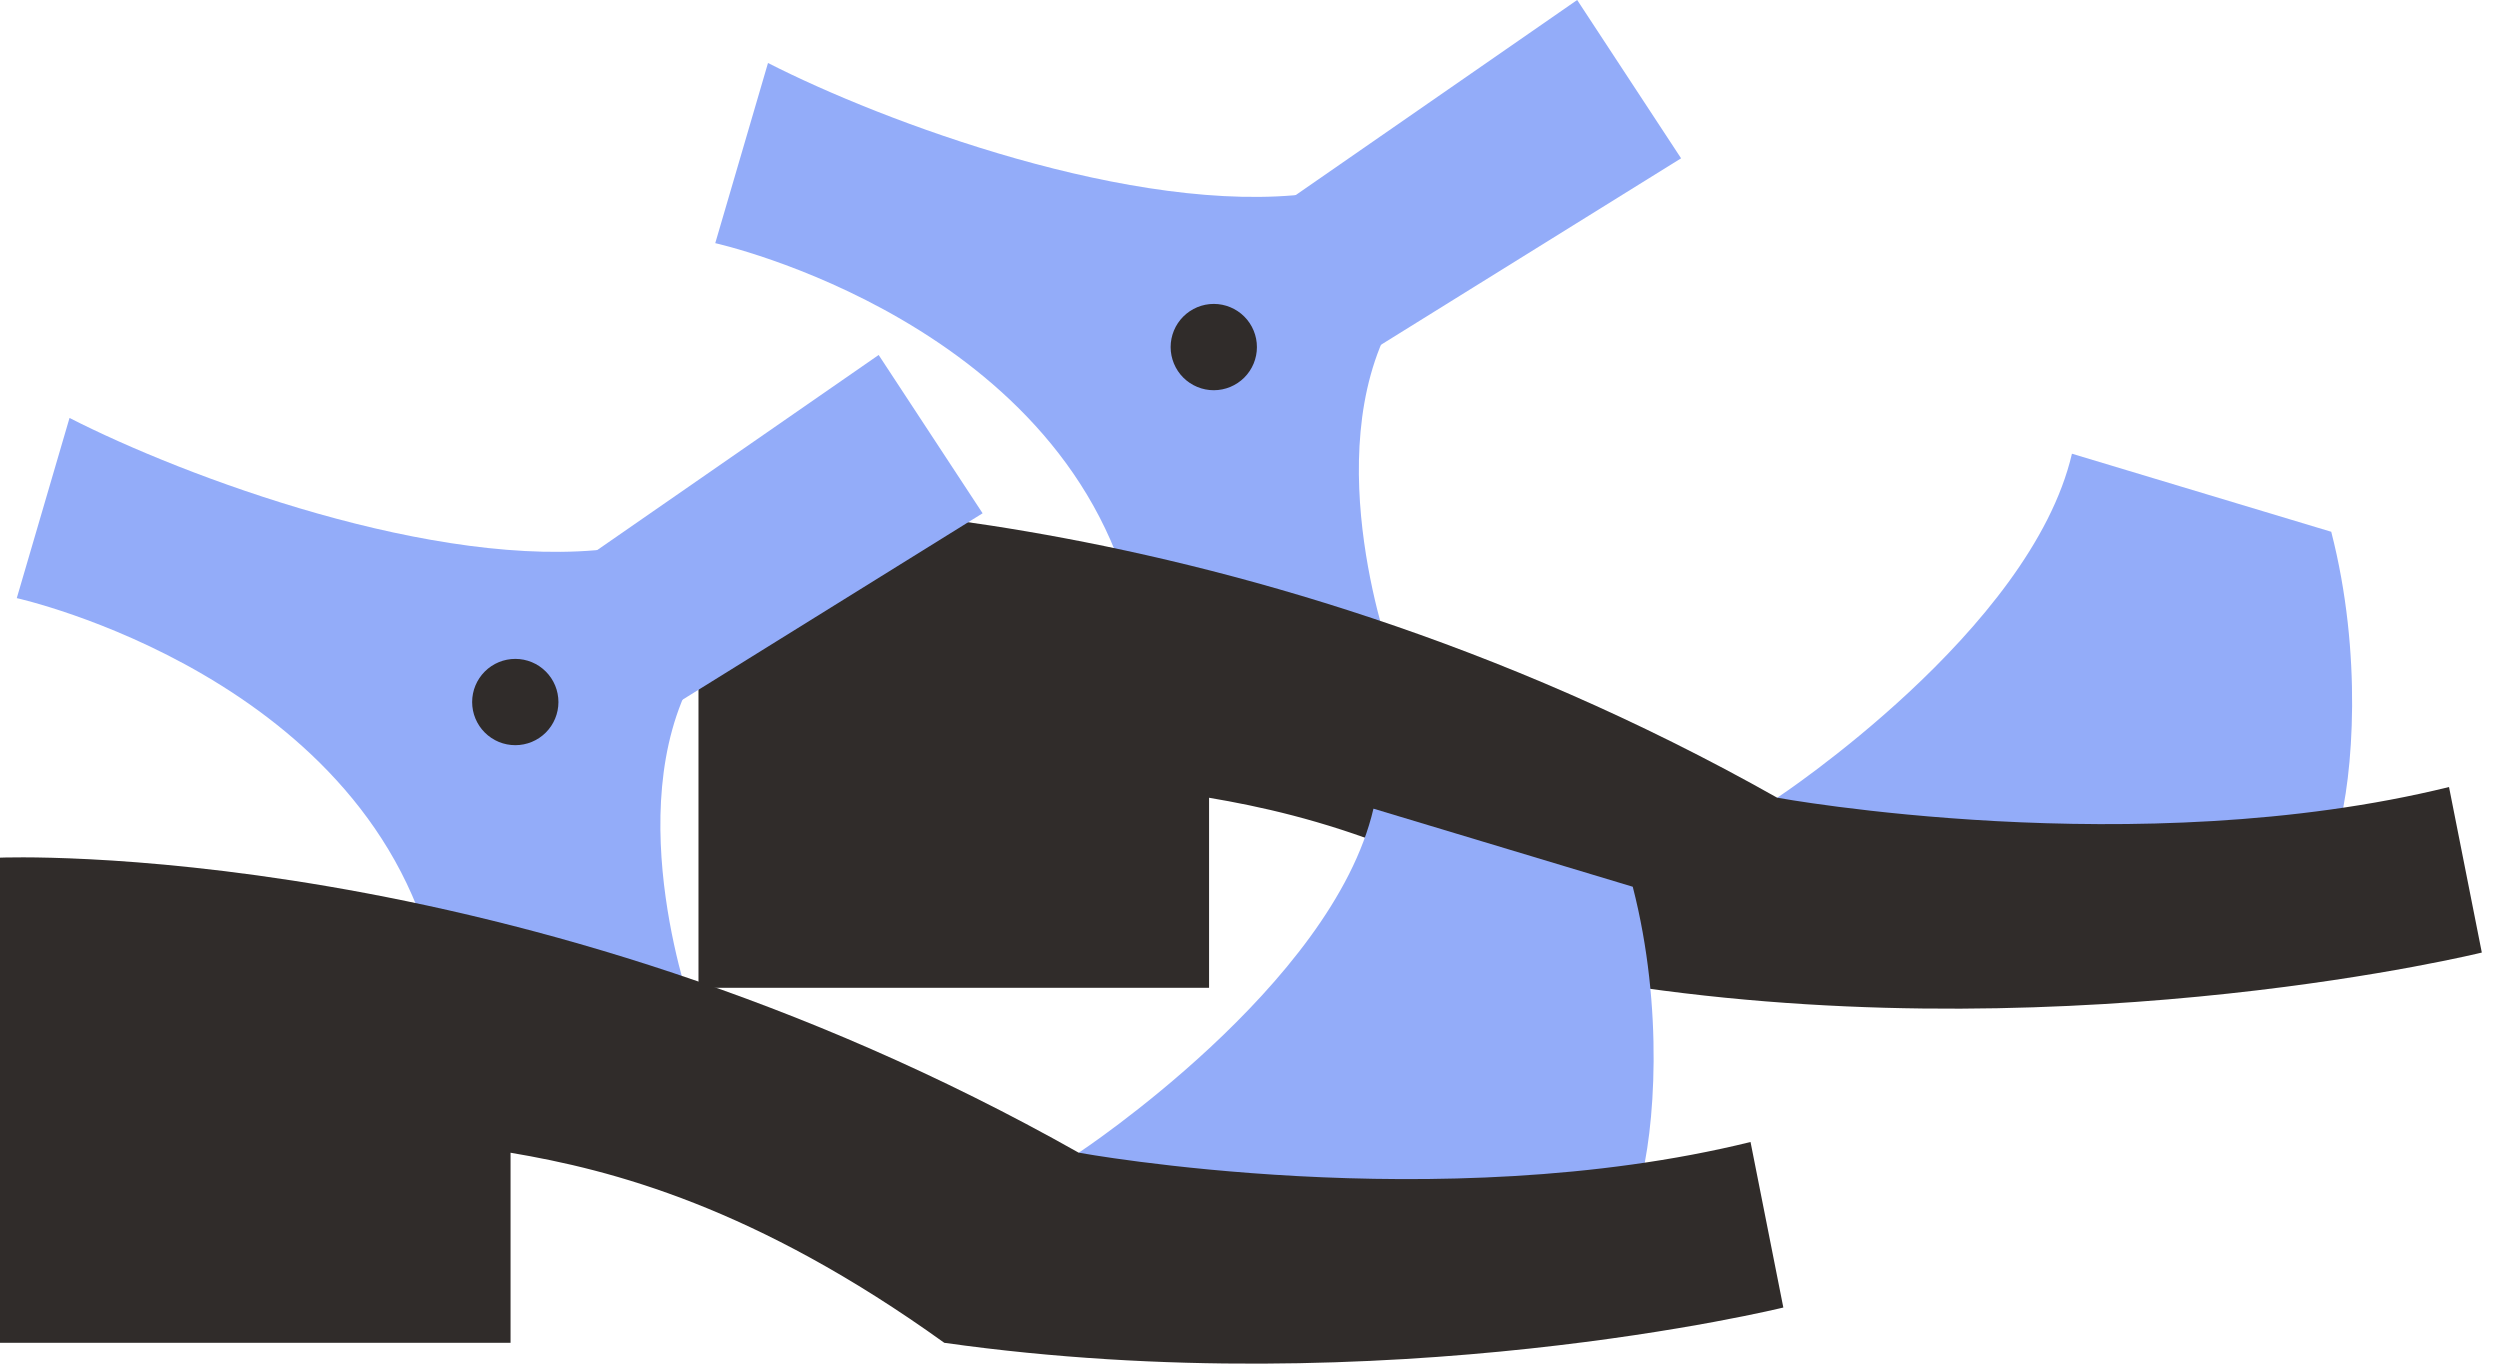
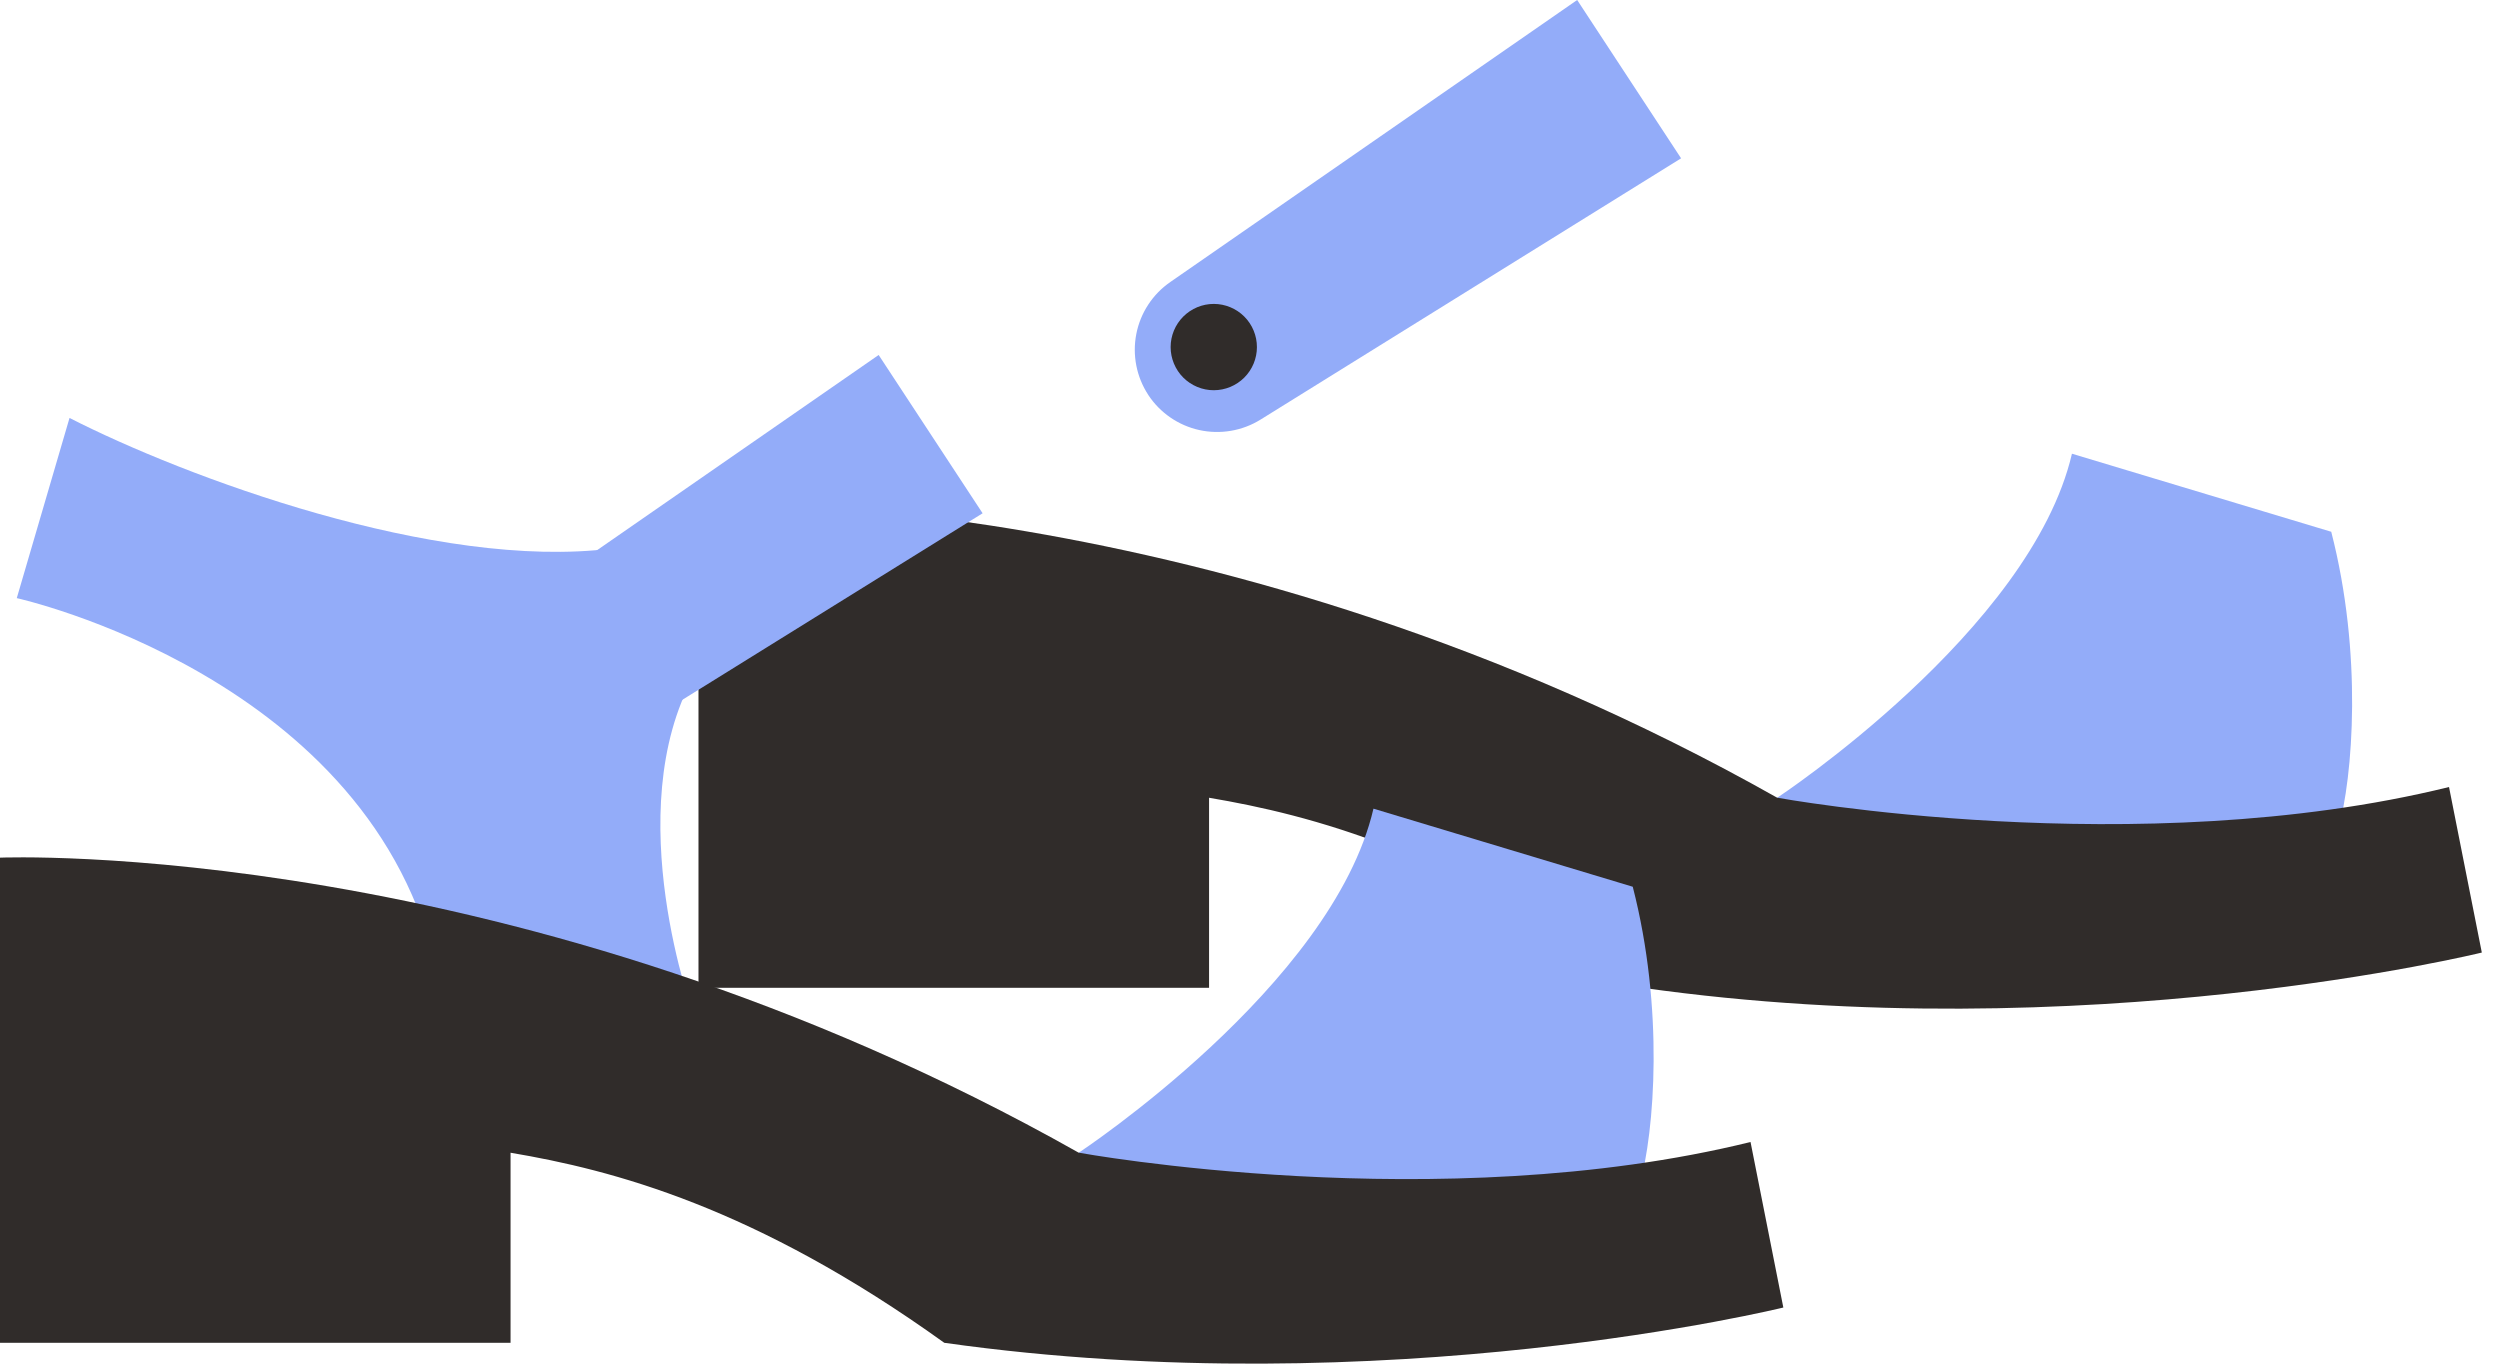
<svg xmlns="http://www.w3.org/2000/svg" width="99" height="54" viewBox="0 0 99 54" fill="none">
-   <path d="M28.324 9.629C28.324 9.629 42.468 12.758 44.967 24.465L55.14 26.173C55.14 26.173 52.149 18.117 55.14 12.704L51.902 7.664C44.941 8.553 34.953 4.815 30.413 2.494L28.324 9.629Z" fill="#93ACF9" />
  <path d="M92.584 32.9C82.049 36.318 70.377 31.591 70.377 31.591C70.377 31.591 80.42 24.969 82.049 17.967L92.317 21.058C93.561 25.89 93.188 30.722 92.584 32.9Z" fill="#93ACF9" />
  <path d="M27.66 19.907C27.66 19.907 48.168 19.059 70.374 31.588C70.374 31.588 84.642 34.206 96.981 31.166L98.28 37.721C98.28 37.721 82.572 41.591 65.054 39.118C57.558 33.731 51.903 32.271 47.879 31.591V39.118H27.66V19.907Z" fill="#302C2A" />
  <path d="M45.472 15.639C45.005 14.927 44.835 14.061 44.998 13.225C45.161 12.389 45.645 11.651 46.345 11.167L62.456 0L66.571 6.269L49.916 16.617C49.193 17.065 48.323 17.213 47.492 17.03C46.661 16.847 45.935 16.346 45.468 15.635L45.472 15.639Z" fill="#93ACF9" />
  <path d="M49.774 13.745C49.774 14.197 49.594 14.632 49.274 14.952C48.954 15.272 48.52 15.452 48.067 15.453C47.842 15.453 47.62 15.409 47.413 15.323C47.205 15.237 47.017 15.111 46.858 14.953C46.699 14.794 46.574 14.606 46.488 14.398C46.402 14.191 46.357 13.969 46.357 13.745C46.357 13.291 46.538 12.856 46.858 12.536C47.179 12.215 47.613 12.035 48.067 12.035C48.291 12.035 48.513 12.08 48.72 12.166C48.928 12.252 49.116 12.377 49.274 12.536C49.433 12.695 49.559 12.883 49.644 13.091C49.73 13.298 49.774 13.52 49.774 13.745Z" fill="#302C2A" />
  <path d="M0.664 23.686C0.664 23.686 14.808 26.814 17.307 38.521L27.48 40.229C27.48 40.229 24.489 32.174 27.48 26.761L24.242 21.72C17.281 22.609 7.293 18.872 2.753 16.551L0.664 23.686Z" fill="#93ACF9" />
  <path d="M64.924 46.957C54.389 50.374 42.717 45.648 42.717 45.648C42.717 45.648 52.76 39.026 54.389 32.023L64.657 35.115C65.901 39.946 65.528 44.779 64.924 46.957Z" fill="#93ACF9" />
  <path d="M0 33.963C0 33.963 20.508 33.116 42.714 45.645C42.714 45.645 56.982 48.263 69.321 45.223L70.62 51.778C70.62 51.778 54.912 55.648 37.394 53.175C29.897 47.787 24.243 46.328 20.218 45.648V53.175H0V33.963Z" fill="#302C2A" />
  <path d="M17.812 29.696C17.345 28.984 17.175 28.118 17.338 27.282C17.501 26.446 17.984 25.707 18.685 25.224L34.795 14.057L38.911 20.326L22.255 30.673C21.532 31.122 20.663 31.27 19.832 31.087C19.001 30.903 18.275 30.403 17.808 29.692L17.812 29.696Z" fill="#93ACF9" />
-   <path d="M22.114 27.801C22.114 28.254 21.934 28.688 21.614 29.009C21.294 29.329 20.86 29.509 20.407 29.509C20.182 29.509 19.96 29.465 19.753 29.38C19.545 29.294 19.357 29.168 19.198 29.009C19.039 28.851 18.913 28.662 18.827 28.455C18.741 28.248 18.697 28.026 18.697 27.801C18.697 27.348 18.877 26.913 19.198 26.592C19.518 26.272 19.953 26.092 20.407 26.092C20.631 26.092 20.853 26.136 21.06 26.222C21.267 26.308 21.456 26.434 21.614 26.593C21.773 26.752 21.898 26.94 21.984 27.147C22.07 27.355 22.114 27.577 22.114 27.801Z" fill="#302C2A" />
</svg>